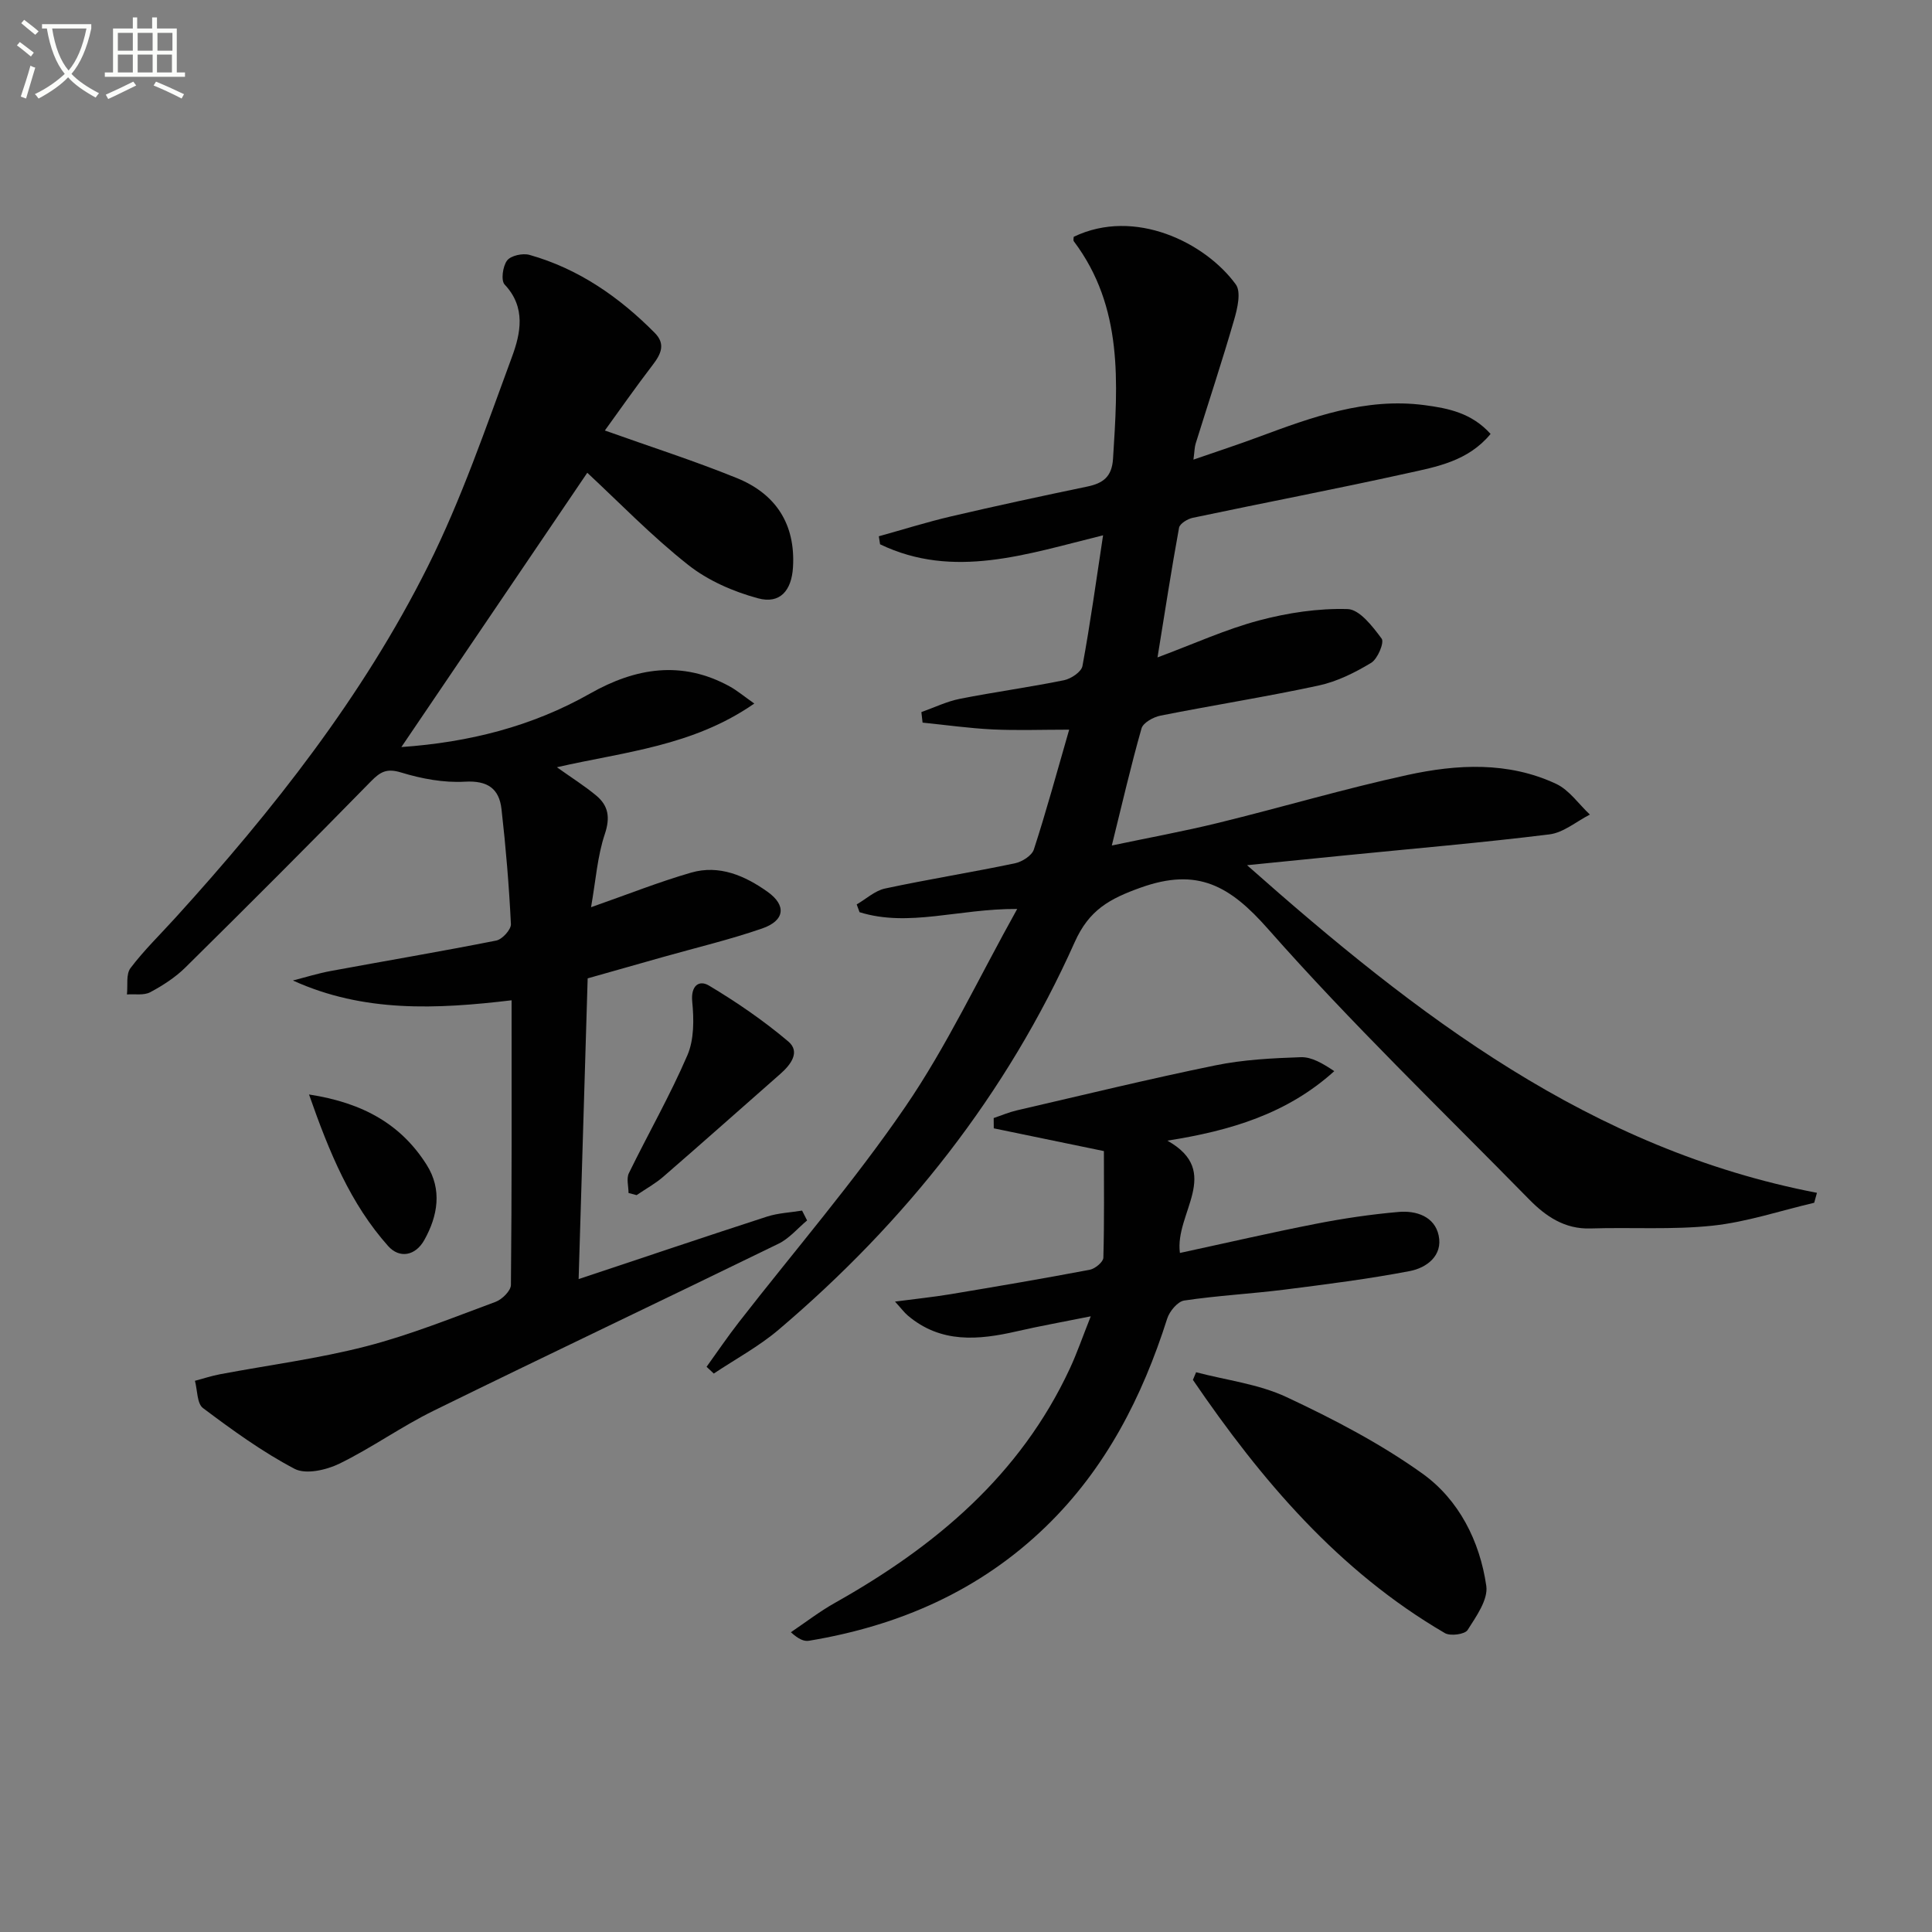
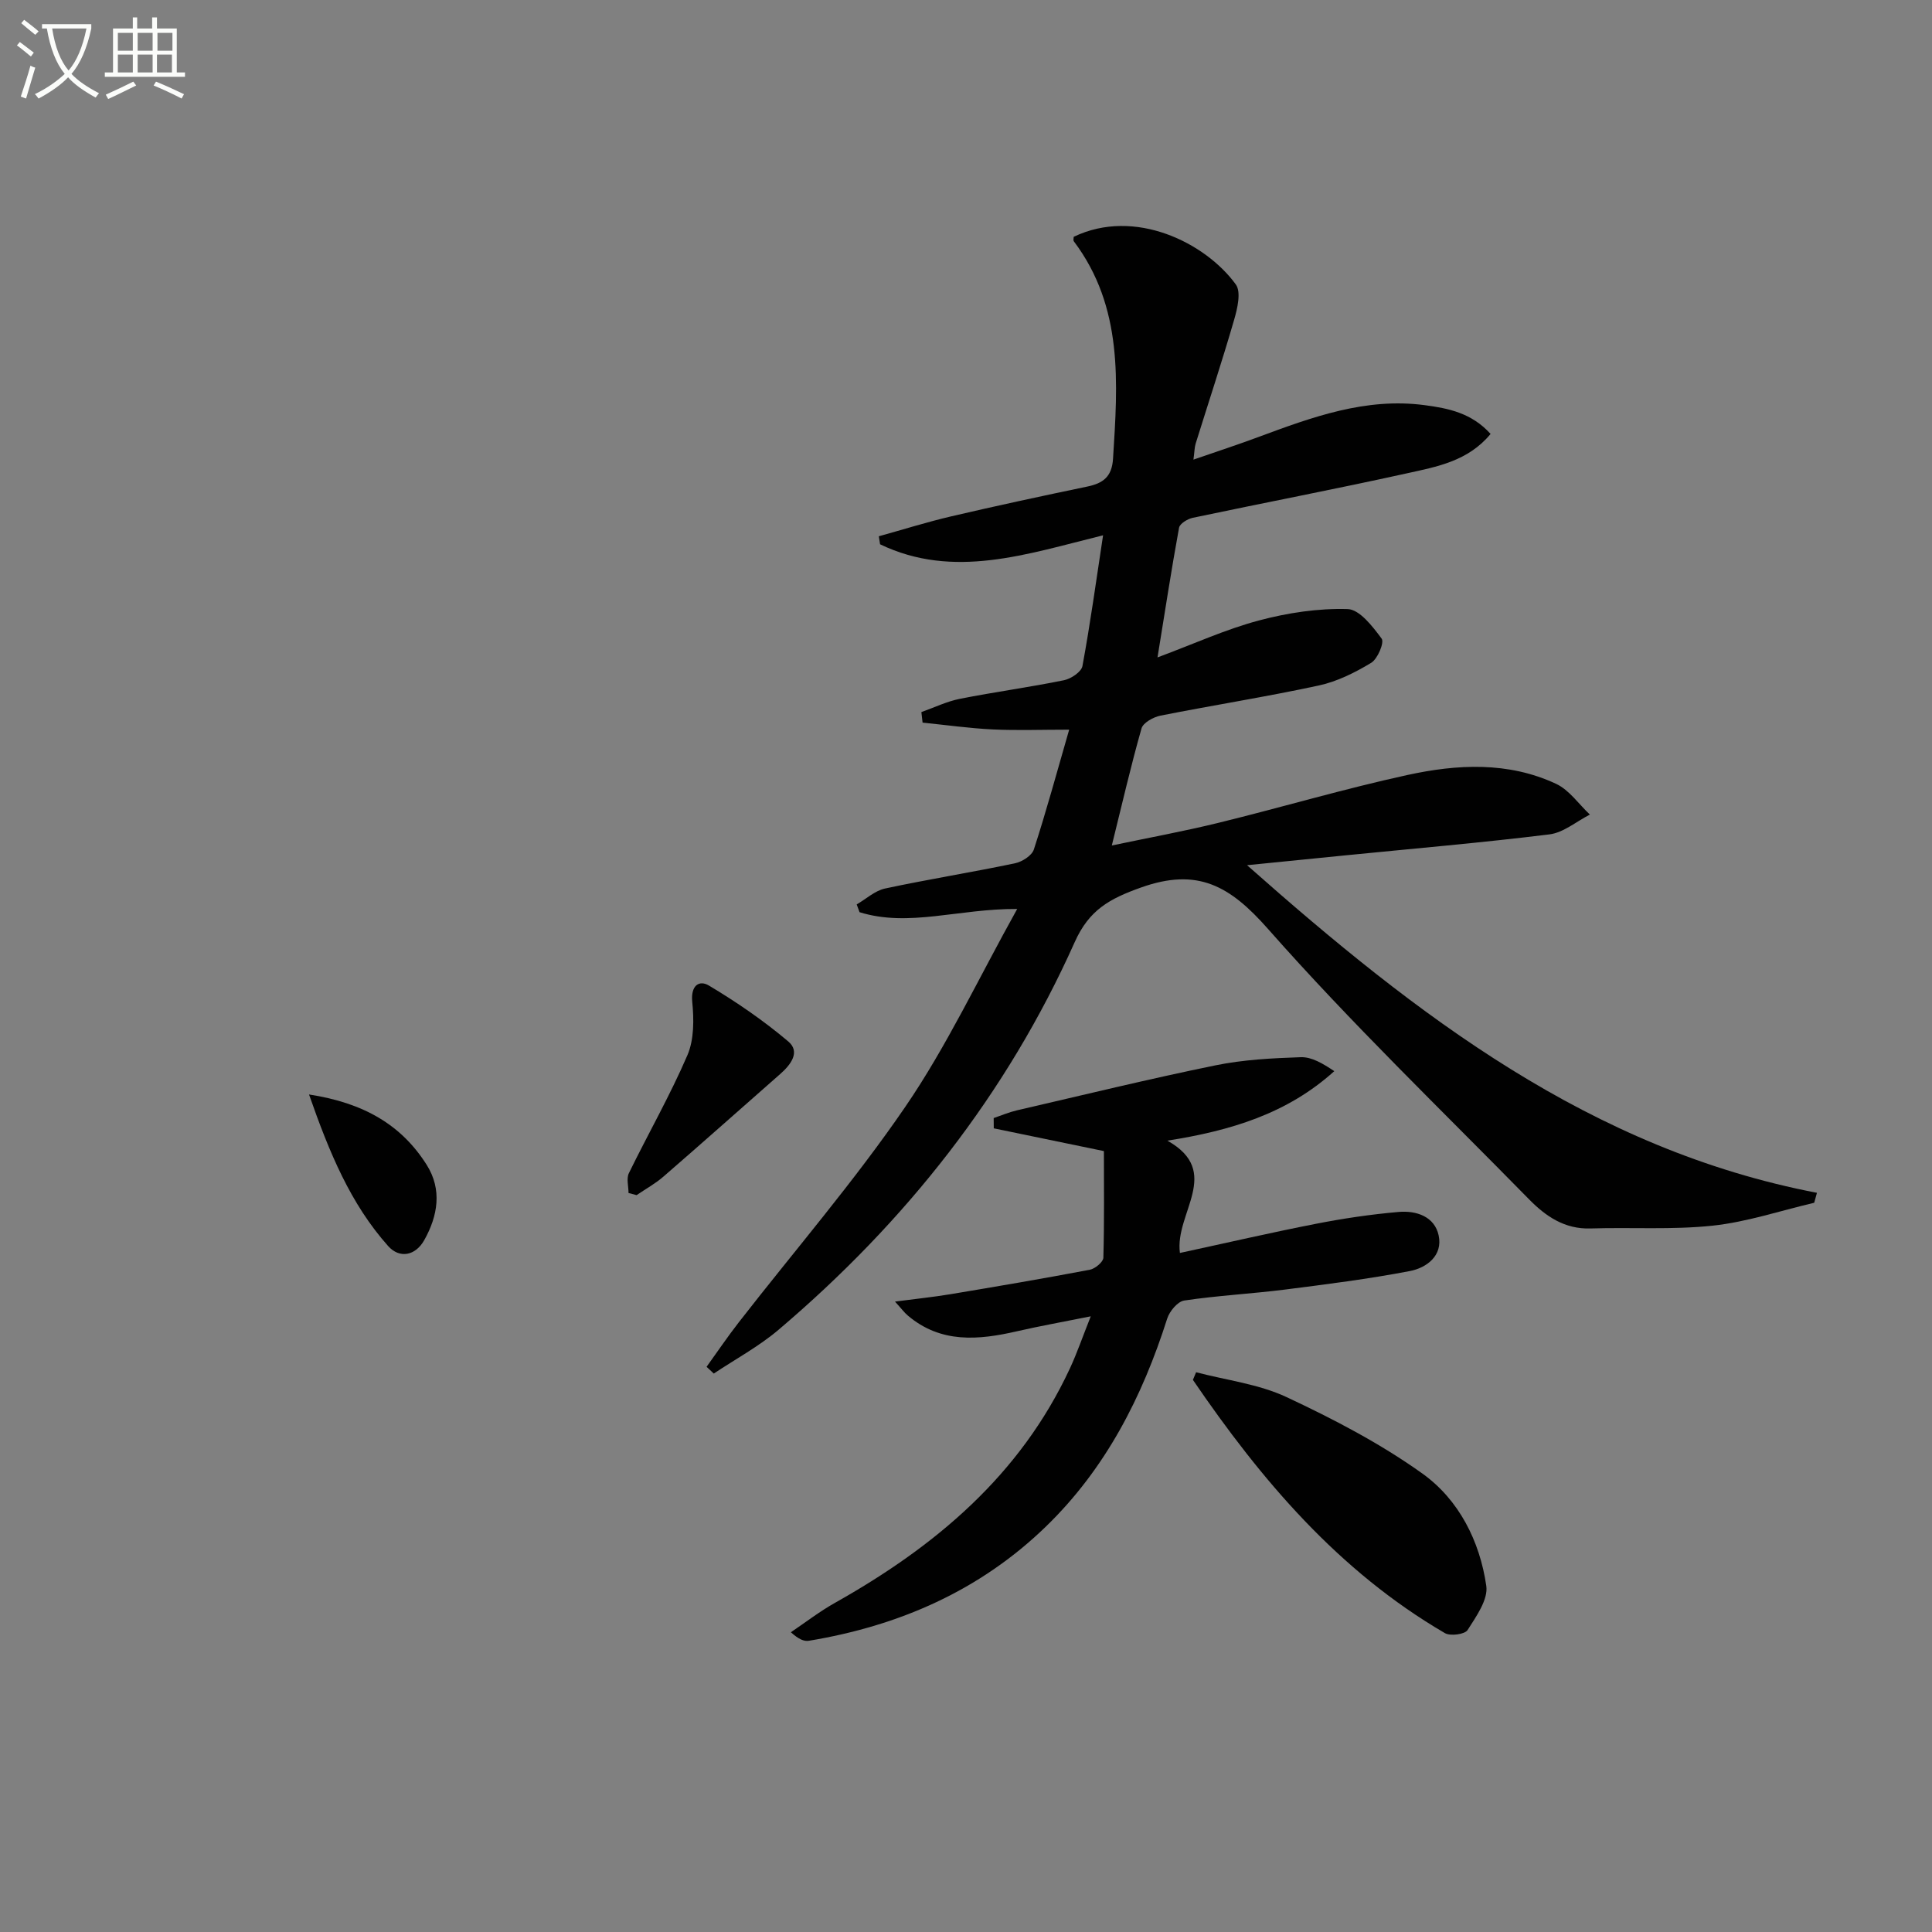
<svg xmlns="http://www.w3.org/2000/svg" enable-background="new 0 0 400 400" viewBox="0 0 400 400">
  <rect x="0" y="0" width="400" height="400" fill="#808080" stroke="none" />
  <path d="m6.4 11.7c-1-.8-1.9-1.6-2.9-2.3l.6-.7c.9.7 1.9 1.4 2.9 2.2zm-2.1 8.3c.7-2.1 1.4-4.2 2-6.4.2.1.6.3 1 .4-.7 2.3-1.3 4.4-1.9 6.4zm3-12.8c-1.1-.9-2.1-1.7-2.9-2.4l.6-.7c1 .8 2 1.5 3 2.4zm1.4-1.3v-.9h10.2v.9c-.9 4.2-2.3 7.3-4.1 9.4 1.3 1.4 3.2 2.7 5.7 4-.2.2-.4.5-.7.9-2.5-1.4-4.4-2.7-5.7-4.2-1.4 1.5-3.5 3-6.1 4.4 0 0 0 0-.1-.1-.3-.4-.5-.7-.7-.8 2.7-1.3 4.7-2.8 6.2-4.2-1.8-2.2-3-5.3-3.7-9.4zm9.2 0h-7.1c.6 3.8 1.7 6.7 3.4 8.7 1.7-2 2.9-4.8 3.7-8.7z" fill="#fbfcfa" />
  <path d="m31.6 3.6h.9v2.3h4.1v9.1h1.7v.9h-16.6v-.9h1.7v-9.1h4.1v-2.3h.9v2.3h3.1v-2.3zm-4 13.3.6.8c-1.9.9-3.8 1.9-5.8 2.8-.2-.3-.3-.6-.5-.9 2-.9 3.9-1.8 5.7-2.7zm-3.2-10.1v3.7h3.1v-3.7zm0 4.5v3.7h3.1v-3.7zm4.1-4.5v3.7h3.1v-3.7zm0 4.5v3.7h3.1v-3.7zm9.1 9.1c-2.1-1.1-4.1-2-5.8-2.7l.5-.8c2.2.9 4.1 1.8 5.8 2.6zm-1.9-13.6h-3.1v3.7h3.1zm-3.2 4.5v3.7h3.1v-3.7z" fill="#fbfcfa" />
  <g fill="#010101">
    <path d="m210.6 188.19c-12.18-.07-22.43 3.84-32.64.67-.2-.54-.4-1.07-.59-1.61 1.95-1.13 3.77-2.84 5.86-3.29 8.93-1.91 17.95-3.35 26.89-5.22 1.49-.31 3.52-1.59 3.93-2.87 2.56-7.86 4.72-15.84 7.31-24.8-5.76 0-10.82.19-15.87-.05-4.84-.24-9.65-.92-14.48-1.41-.08-.73-.16-1.46-.25-2.18 2.66-.94 5.25-2.21 7.99-2.75 7.16-1.42 14.4-2.39 21.55-3.85 1.46-.3 3.59-1.73 3.81-2.94 1.62-8.76 2.83-17.6 4.27-27.06-15.85 3.9-30.95 9.17-46.17 1.86-.09-.55-.18-1.11-.26-1.66 4.99-1.38 9.93-2.94 14.97-4.12 9.37-2.19 18.77-4.21 28.18-6.17 3.26-.68 5.1-2 5.34-5.75.99-15.71 2.16-31.38-8.12-45.04-.15-.2-.02-.62-.02-.92 12.67-6.1 27.31 1.25 33.56 9.86 1.14 1.56.33 4.99-.35 7.33-2.49 8.6-5.31 17.1-7.97 25.65-.23.75-.22 1.57-.45 3.29 4.89-1.69 9.2-3.1 13.45-4.68 11.11-4.12 22.21-8.21 34.4-6.6 4.94.65 9.75 1.62 13.67 5.96-4.68 5.67-11.18 6.8-17.34 8.16-14.74 3.26-29.57 6.09-44.34 9.21-1.07.23-2.66 1.2-2.82 2.05-1.58 8.61-2.9 17.27-4.46 26.85 7.62-2.84 14.15-5.83 21-7.65 5.94-1.58 12.25-2.54 18.36-2.36 2.47.07 5.19 3.61 7.05 6.13.58.78-.83 4.19-2.17 5-3.36 2.03-7.06 3.88-10.87 4.7-10.86 2.34-21.85 4.07-32.74 6.23-1.47.29-3.6 1.46-3.94 2.65-2.22 7.79-4.03 15.69-6.15 24.24 7.39-1.56 14.8-2.91 22.11-4.7 13.05-3.2 25.95-7.03 39.07-9.89 10.3-2.25 20.88-2.82 30.81 1.83 2.73 1.28 4.68 4.2 6.99 6.36-2.79 1.42-5.46 3.74-8.38 4.1-14 1.73-28.07 2.93-42.12 4.33-6.36.63-12.72 1.27-20.48 2.05 35.35 31.31 71.17 58.83 117.99 67.83-.19.69-.38 1.37-.57 2.06-7 1.64-13.92 3.98-21.02 4.74-8.36.89-16.87.31-25.3.58-5.34.17-9.25-2.51-12.68-6-18.17-18.53-36.93-36.56-54.07-56-7.89-8.95-14.58-12.78-26.34-8.58-6.5 2.32-10.71 4.63-13.69 11.29-14.08 31.5-35.05 57.96-61.29 80.24-4.1 3.48-8.94 6.09-13.44 9.09-.5-.47-.99-.93-1.49-1.4 2.22-3.08 4.34-6.22 6.67-9.21 11.53-14.83 23.85-29.1 34.44-44.57 8.59-12.53 15.1-26.48 23.2-41.01z" />
-     <path d="m121.59 97.88c-12.34 18.2-25.32 37.35-38.49 56.79 13.98-.98 27.03-4.25 39.09-11.09 9.38-5.32 18.99-6.92 28.91-1.45 1.49.82 2.82 1.95 5.07 3.53-12.75 8.86-26.92 9.99-40.87 13.19 2.94 2.1 5.67 3.81 8.13 5.85 2.54 2.11 2.94 4.54 1.79 7.99-1.54 4.59-1.87 9.59-2.85 15.14 7.65-2.68 14.09-5.25 20.71-7.16 5.84-1.69 11.16.64 15.84 3.97 3.97 2.83 3.56 5.98-1.15 7.6-6.72 2.32-13.67 3.97-20.53 5.91-5.1 1.44-10.2 2.89-15.57 4.41-.61 20.33-1.22 40.58-1.87 62.26 13.64-4.54 26.28-8.81 38.98-12.93 2.32-.75 4.85-.85 7.28-1.25.35.68.7 1.36 1.04 2.04-1.96 1.63-3.69 3.74-5.92 4.82-23.76 11.59-47.65 22.92-71.39 34.57-6.69 3.28-12.83 7.7-19.53 10.97-2.71 1.32-6.95 2.28-9.26 1.07-6.69-3.51-12.9-8.03-18.97-12.58-1.26-.94-1.15-3.72-1.67-5.65 1.74-.46 3.45-1.03 5.21-1.36 10.07-1.9 20.29-3.22 30.19-5.77 9.13-2.35 17.96-5.93 26.83-9.21 1.36-.5 3.18-2.3 3.19-3.51.2-19.47.14-38.94.14-58.93-15.51 1.84-30.6 2.58-45.28-4.1 2.62-.67 5.21-1.48 7.86-1.97 11.41-2.11 22.86-4.04 34.25-6.3 1.24-.25 3.08-2.28 3.03-3.4-.39-7.95-1.05-15.9-1.95-23.81-.48-4.25-2.88-5.95-7.58-5.68-4.37.25-8.97-.61-13.19-1.9-2.97-.91-4.29-.18-6.27 1.84-12.67 12.95-25.48 25.76-38.37 38.49-2.1 2.08-4.7 3.76-7.32 5.16-1.32.7-3.2.34-4.82.46.21-1.85-.23-4.18.74-5.46 2.8-3.7 6.17-6.97 9.3-10.42 20.21-22.26 38.79-45.8 52.27-72.76 6.95-13.89 12.01-28.75 17.41-43.37 1.78-4.82 2.95-10.24-1.52-14.97-.8-.84-.39-3.8.51-4.98.78-1.02 3.24-1.55 4.63-1.16 10.17 2.87 18.58 8.72 25.95 16.16 2.26 2.28 1.3 4.36-.41 6.59-3.58 4.67-6.96 9.51-9.93 13.61 9.47 3.38 18.54 6.28 27.35 9.86 8.04 3.27 12.14 9.52 11.6 18.46-.29 4.83-2.69 7.66-7.25 6.42-5.1-1.38-10.36-3.67-14.47-6.93-7.54-5.95-14.26-12.92-20.87-19.06z" />
    <path d="m228.55 238.32c-8.13-1.68-15.47-3.19-22.8-4.71-.01-.71-.01-1.42-.02-2.13 1.57-.53 3.1-1.19 4.71-1.57 13.7-3.17 27.37-6.51 41.15-9.33 5.79-1.19 11.81-1.5 17.74-1.7 2.25-.07 4.55 1.31 6.92 2.89-9.73 8.79-21.4 12.32-34.56 14.39 11.53 6.46 1.46 15.03 2.6 23.25 9.5-2.05 18.78-4.2 28.13-6.03 5.66-1.11 11.4-1.96 17.15-2.46 3.64-.32 7.45.93 8.29 4.87.89 4.17-2.48 6.7-5.97 7.37-8.57 1.64-17.26 2.74-25.92 3.84-6.92.87-13.9 1.23-20.79 2.26-1.36.2-3.04 2.22-3.52 3.73-5.17 16.25-12.75 31.09-25.13 43.08-13.71 13.28-30.4 20.54-49.04 23.63-1.01.17-2.12-.29-3.75-1.76 3.04-2.05 5.96-4.31 9.15-6.1 20.73-11.65 38.34-26.4 48.61-48.5 1.46-3.13 2.58-6.41 4.33-10.81-5.81 1.17-10.56 2.01-15.25 3.09-8 1.84-15.79 2.56-22.65-3.27-.7-.59-1.25-1.36-2.63-2.87 4.4-.58 7.93-.94 11.43-1.52 9.65-1.61 19.29-3.25 28.9-5.07 1.1-.21 2.78-1.61 2.81-2.49.21-7.61.11-15.22.11-22.08z" />
    <path d="m247.64 284.11c6.28 1.65 12.96 2.44 18.74 5.15 9.73 4.56 19.41 9.6 28.12 15.83 7.55 5.41 11.88 13.98 13.22 23.25.41 2.85-2.09 6.33-3.87 9.14-.57.9-3.57 1.3-4.7.64-22.06-12.87-38.05-31.74-52.17-52.43.22-.52.44-1.05.66-1.58z" />
    <path d="m130.13 247c0-1.38-.47-2.99.07-4.1 3.99-8.17 8.53-16.09 12.12-24.43 1.4-3.25 1.36-7.42 1-11.07-.33-3.37 1.44-4.56 3.46-3.35 5.74 3.43 11.32 7.26 16.42 11.57 2.56 2.16.52 4.82-1.64 6.72-8.07 7.09-16.09 14.23-24.2 21.26-1.69 1.47-3.7 2.57-5.56 3.84-.56-.14-1.11-.29-1.67-.44z" />
    <path d="m63.98 226.6c11.33 1.74 19.12 6.28 24.36 14.57 3.23 5.11 2.32 10.55-.5 15.58-1.84 3.28-5.14 3.86-7.48 1.23-7.78-8.73-12.16-19.31-16.38-31.38z" />
  </g>
</svg>